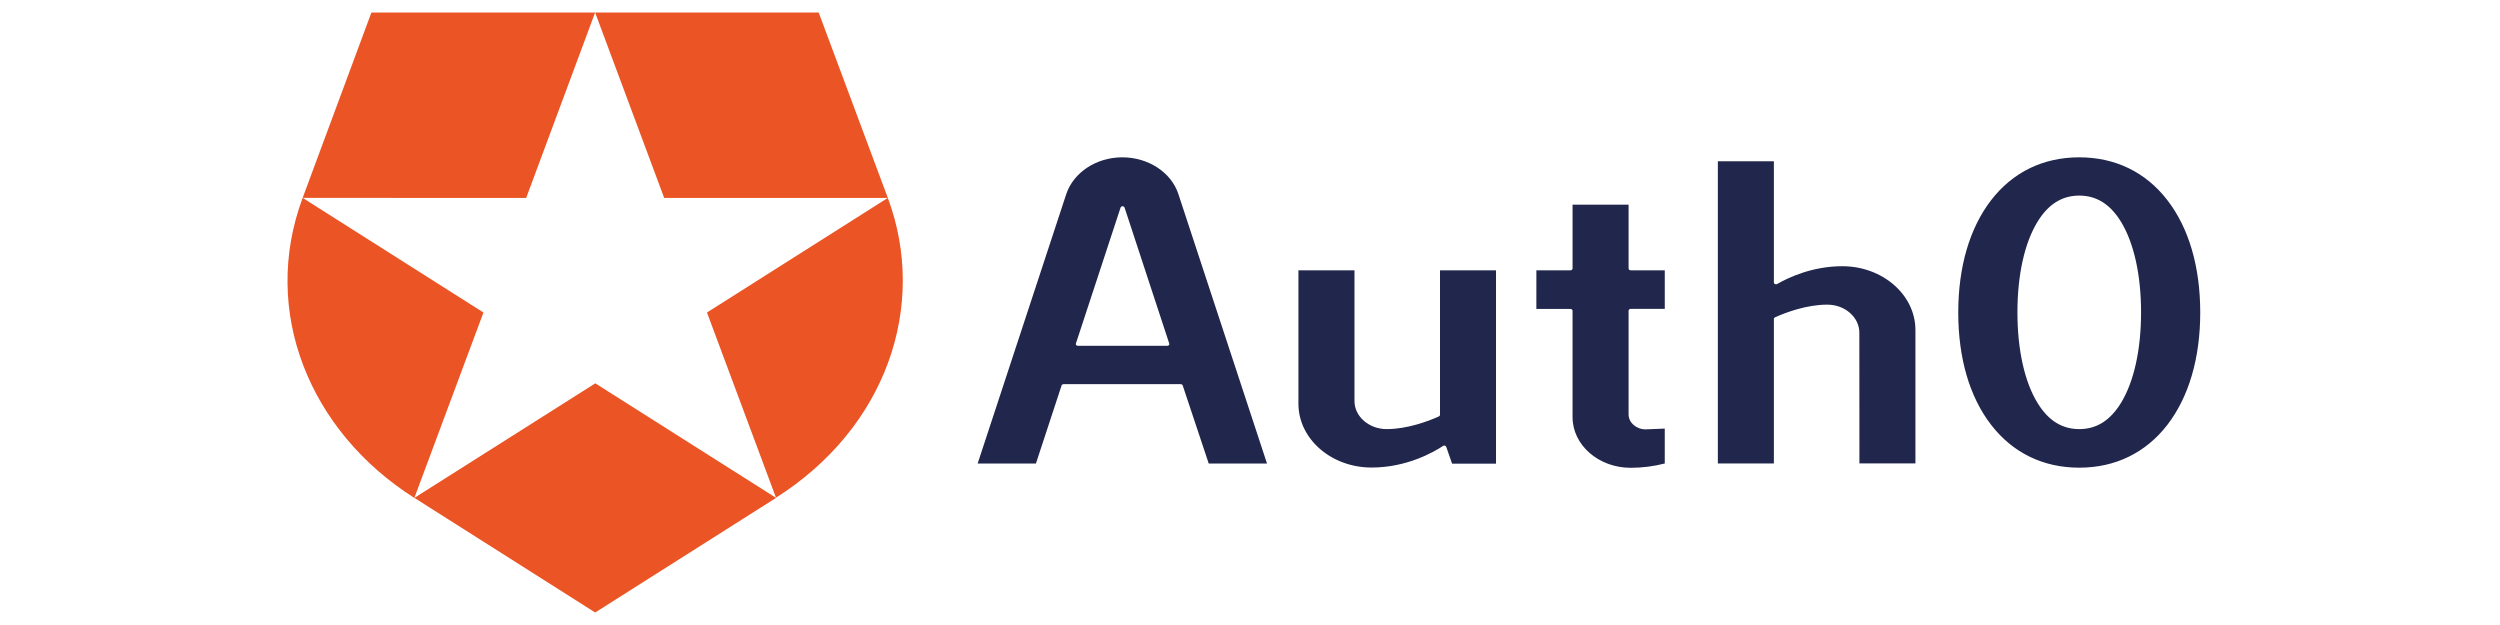
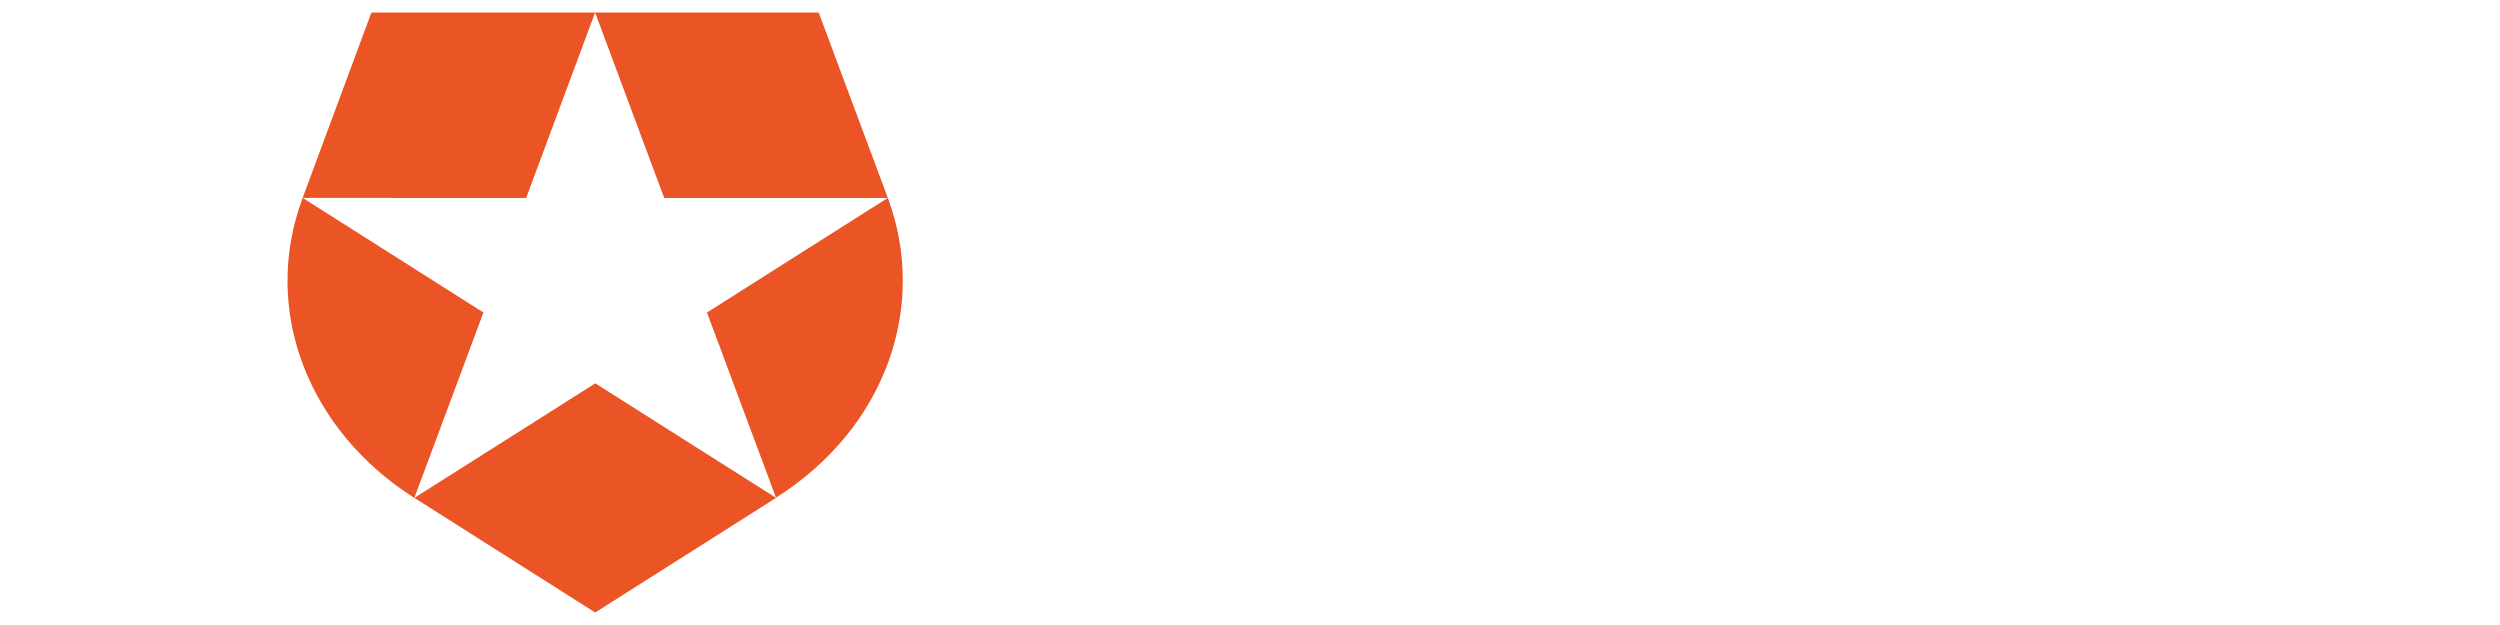
<svg xmlns="http://www.w3.org/2000/svg" width="200" height="50" viewBox="0 0 200 50" fill="none">
-   <rect width="200" height="50" fill="#D9D9D9" fill-opacity="0.01" />
  <path d="M62.085 39.83L56.558 25L71.02 15.836H53.136L47.609 1H65.494L71.027 15.835C74.23 24.436 70.926 34.224 62.058 39.828L62.085 39.83ZM33.152 39.83L47.614 49L62.085 39.83L47.623 30.666L33.152 39.83ZM24.212 15.83C20.83 24.905 24.755 34.516 33.148 39.834V39.83L38.675 25L24.212 15.83L42.094 15.835L47.609 1H29.713L24.212 15.83Z" fill="#EB5424" />
-   <path d="M166.34 12.586C163.458 12.586 161.021 13.772 159.291 16.012C157.574 18.24 156.66 21.348 156.66 25C156.66 28.652 157.567 31.76 159.291 33.988C161.02 36.229 163.458 37.414 166.34 37.414C169.221 37.414 171.658 36.227 173.388 33.988C175.105 31.76 176.019 28.652 176.019 25C176.019 21.348 175.112 18.24 173.388 16.012C171.659 13.771 169.222 12.586 166.34 12.586ZM166.34 34.328C164.964 34.328 163.87 33.648 163.009 32.247C161.967 30.558 161.394 27.983 161.394 24.988C161.394 21.992 161.966 19.419 163.009 17.728C163.87 16.328 164.971 15.647 166.34 15.647C167.709 15.647 168.809 16.327 169.671 17.728C170.712 19.418 171.285 21.992 171.285 24.988C171.285 27.983 170.713 30.556 169.671 32.247C168.802 33.653 167.716 34.328 166.34 34.328ZM103.874 21.626V32.299C103.874 35.112 106.497 37.403 109.726 37.403C112.529 37.403 114.673 36.183 115.449 35.673C115.494 35.644 115.552 35.633 115.589 35.65C115.627 35.668 115.679 35.7 115.699 35.747L116.168 37.096H119.681V21.626H115.2V33.184C115.2 33.24 115.168 33.286 115.11 33.315C114.269 33.694 112.588 34.328 110.937 34.328C109.516 34.328 108.358 33.318 108.358 32.083V21.627L103.874 21.626ZM148.753 37.074H153.234V26.401C153.234 23.589 150.611 21.297 147.382 21.297C145.01 21.297 143.099 22.187 142.173 22.721C142.148 22.736 142.118 22.744 142.087 22.745C142.057 22.747 142.026 22.74 141.999 22.727C141.972 22.715 141.95 22.696 141.934 22.673C141.918 22.65 141.91 22.623 141.91 22.596V12.899H137.428V37.079H141.91V25.517C141.91 25.46 141.942 25.414 141.999 25.386C142.84 25.006 144.522 24.372 146.173 24.372C146.873 24.372 147.51 24.605 147.994 25.03C148.479 25.455 148.747 26.016 148.747 26.618L148.753 37.074ZM122.909 24.716H125.636C125.725 24.716 125.804 24.784 125.804 24.864V33.37C125.804 35.605 127.888 37.424 130.454 37.424C131.386 37.424 132.299 37.305 133.181 37.078V34.287L131.656 34.349C130.899 34.349 130.287 33.81 130.287 33.153V24.857C130.287 24.777 130.364 24.708 130.455 24.708H133.182V21.626H130.455C130.365 21.626 130.287 21.558 130.287 21.478V16.374H125.805V21.478C125.805 21.557 125.728 21.626 125.637 21.626H122.91L122.909 24.716ZM96.699 37.084H101.361L94.27 15.524C93.704 13.793 91.866 12.586 89.786 12.586C87.707 12.586 85.883 13.793 85.302 15.524L78.211 37.084H82.873L84.925 30.84C84.945 30.779 85.009 30.733 85.086 30.733H94.457C94.493 30.733 94.529 30.744 94.558 30.763C94.587 30.782 94.608 30.81 94.618 30.84L96.699 37.084ZM93.375 27.664H86.231C86.179 27.664 86.129 27.642 86.096 27.608C86.064 27.573 86.057 27.521 86.071 27.484L89.645 16.609C89.664 16.547 89.729 16.501 89.806 16.501C89.842 16.501 89.878 16.512 89.907 16.531C89.936 16.55 89.957 16.578 89.967 16.609L93.54 27.484C93.554 27.53 93.547 27.574 93.515 27.608C93.483 27.641 93.438 27.664 93.386 27.664H93.375Z" fill="#21264C" />
</svg>